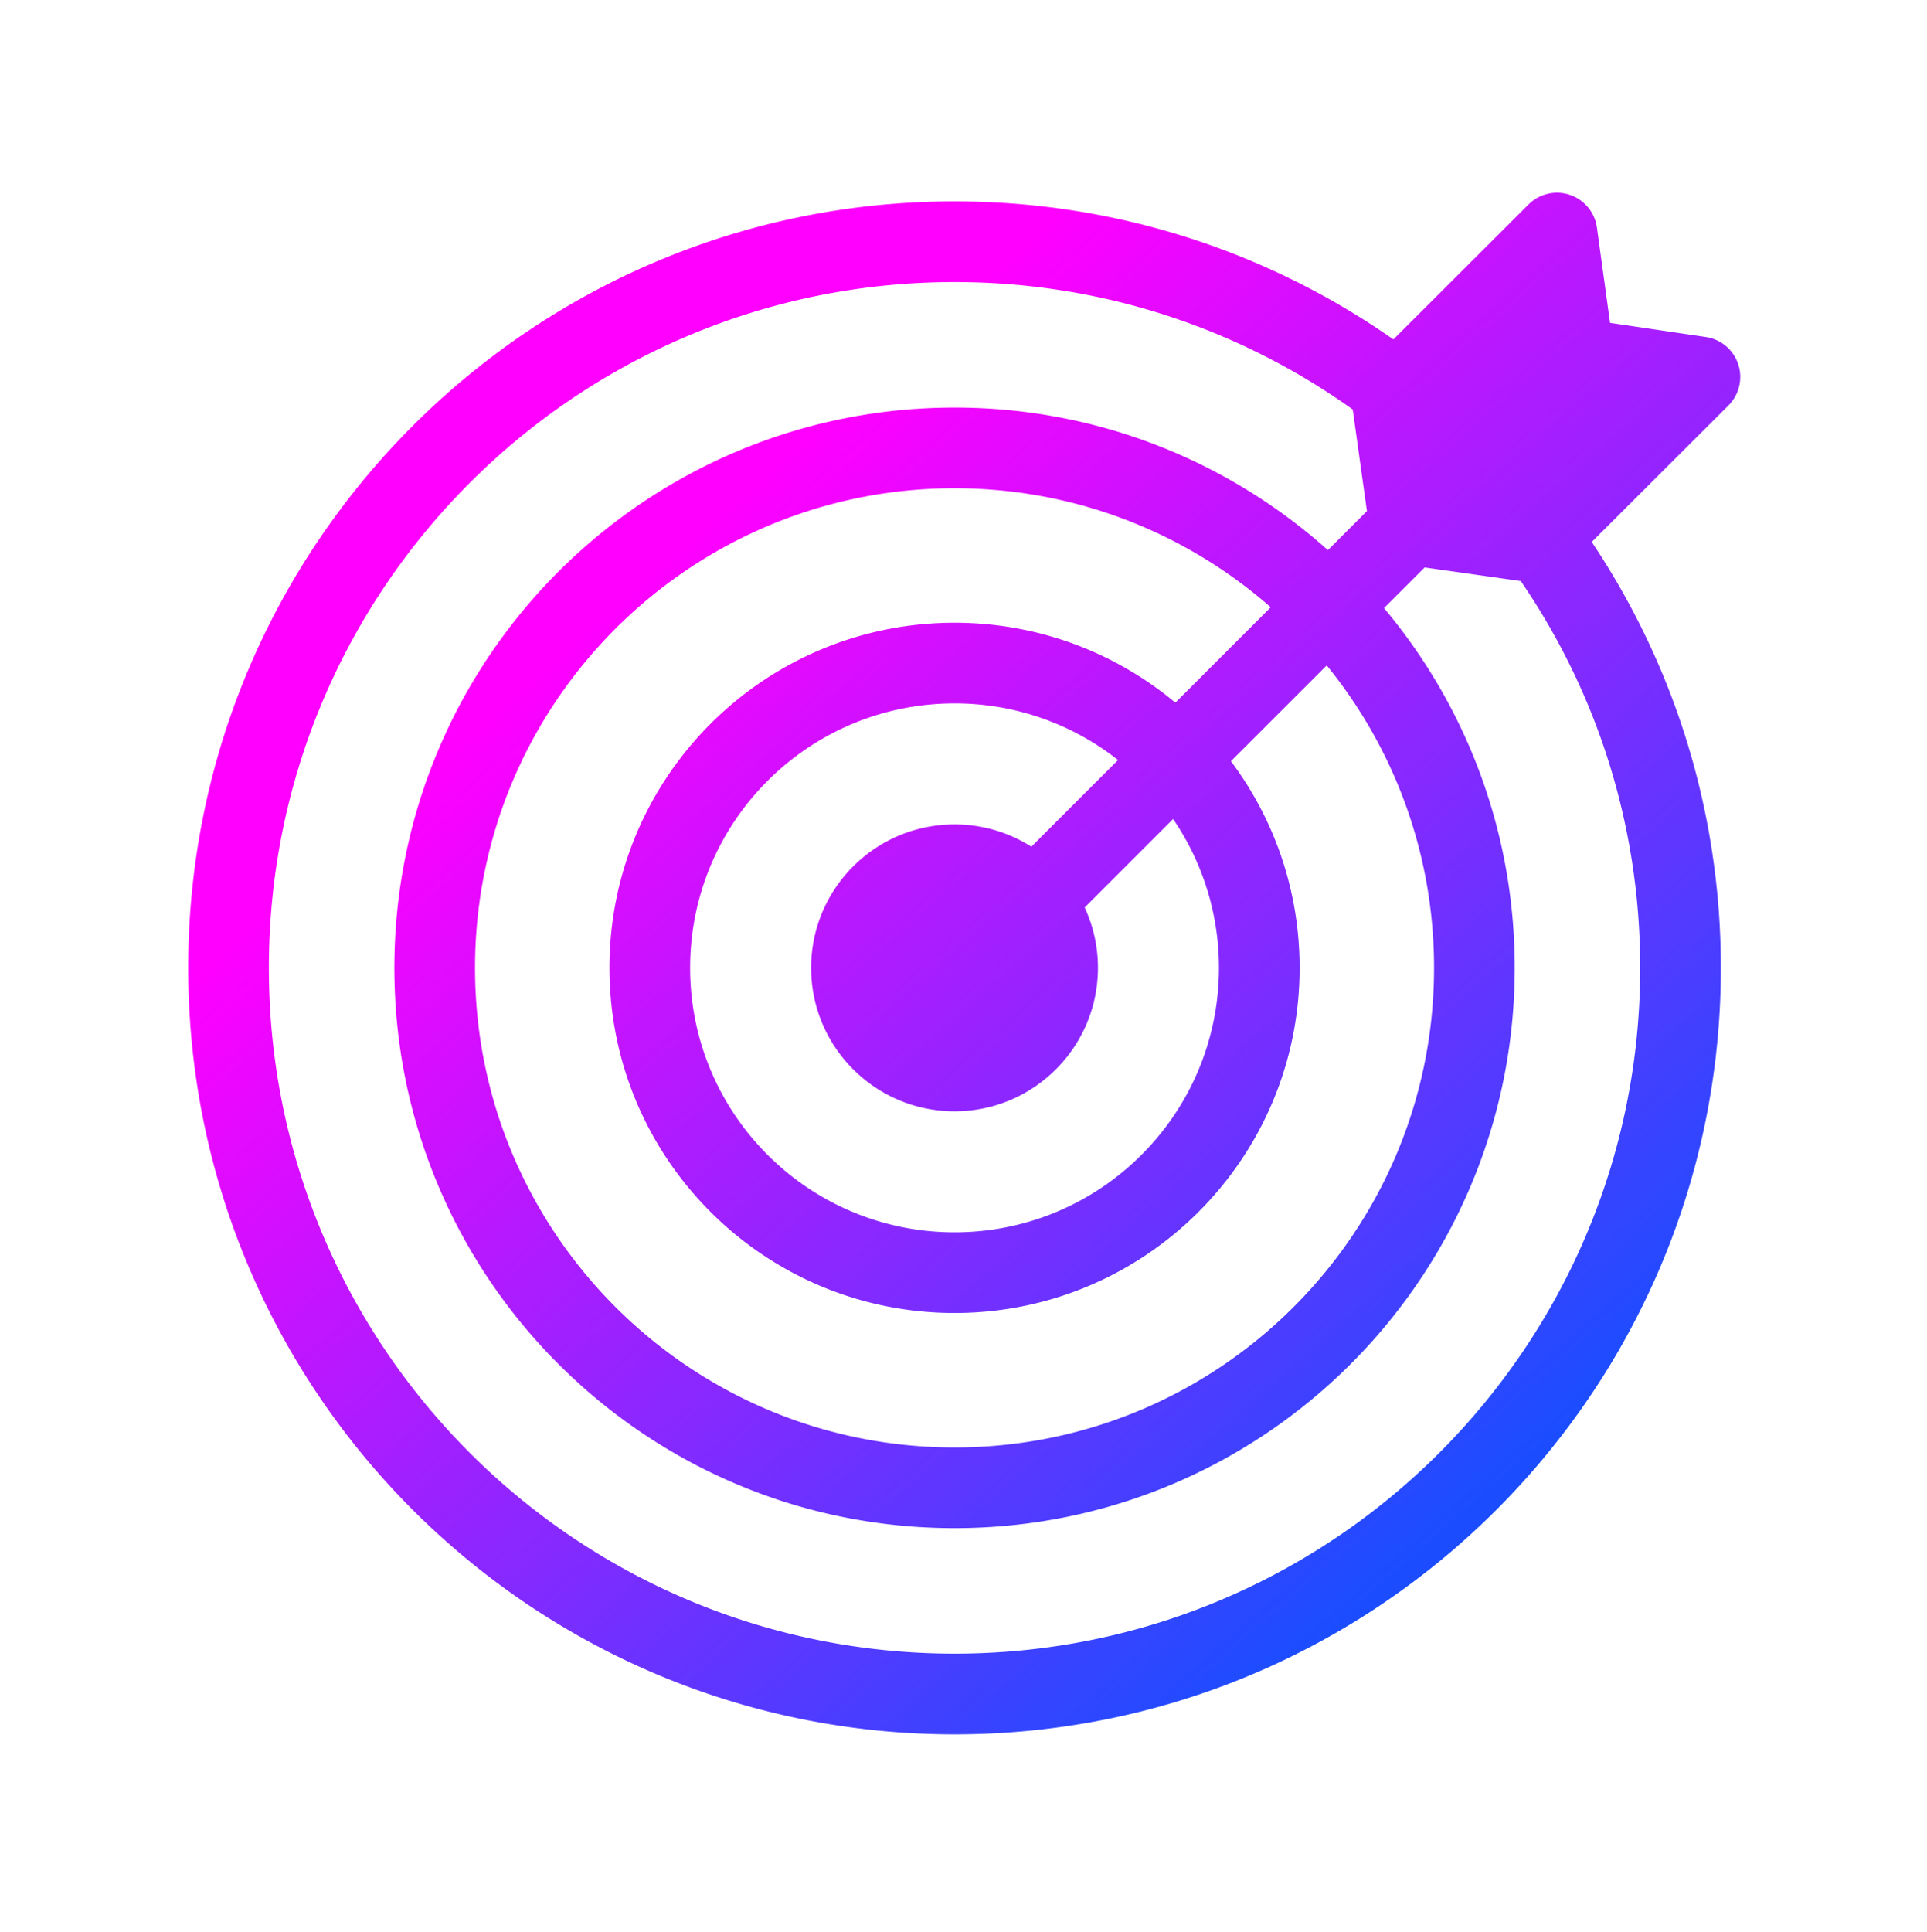
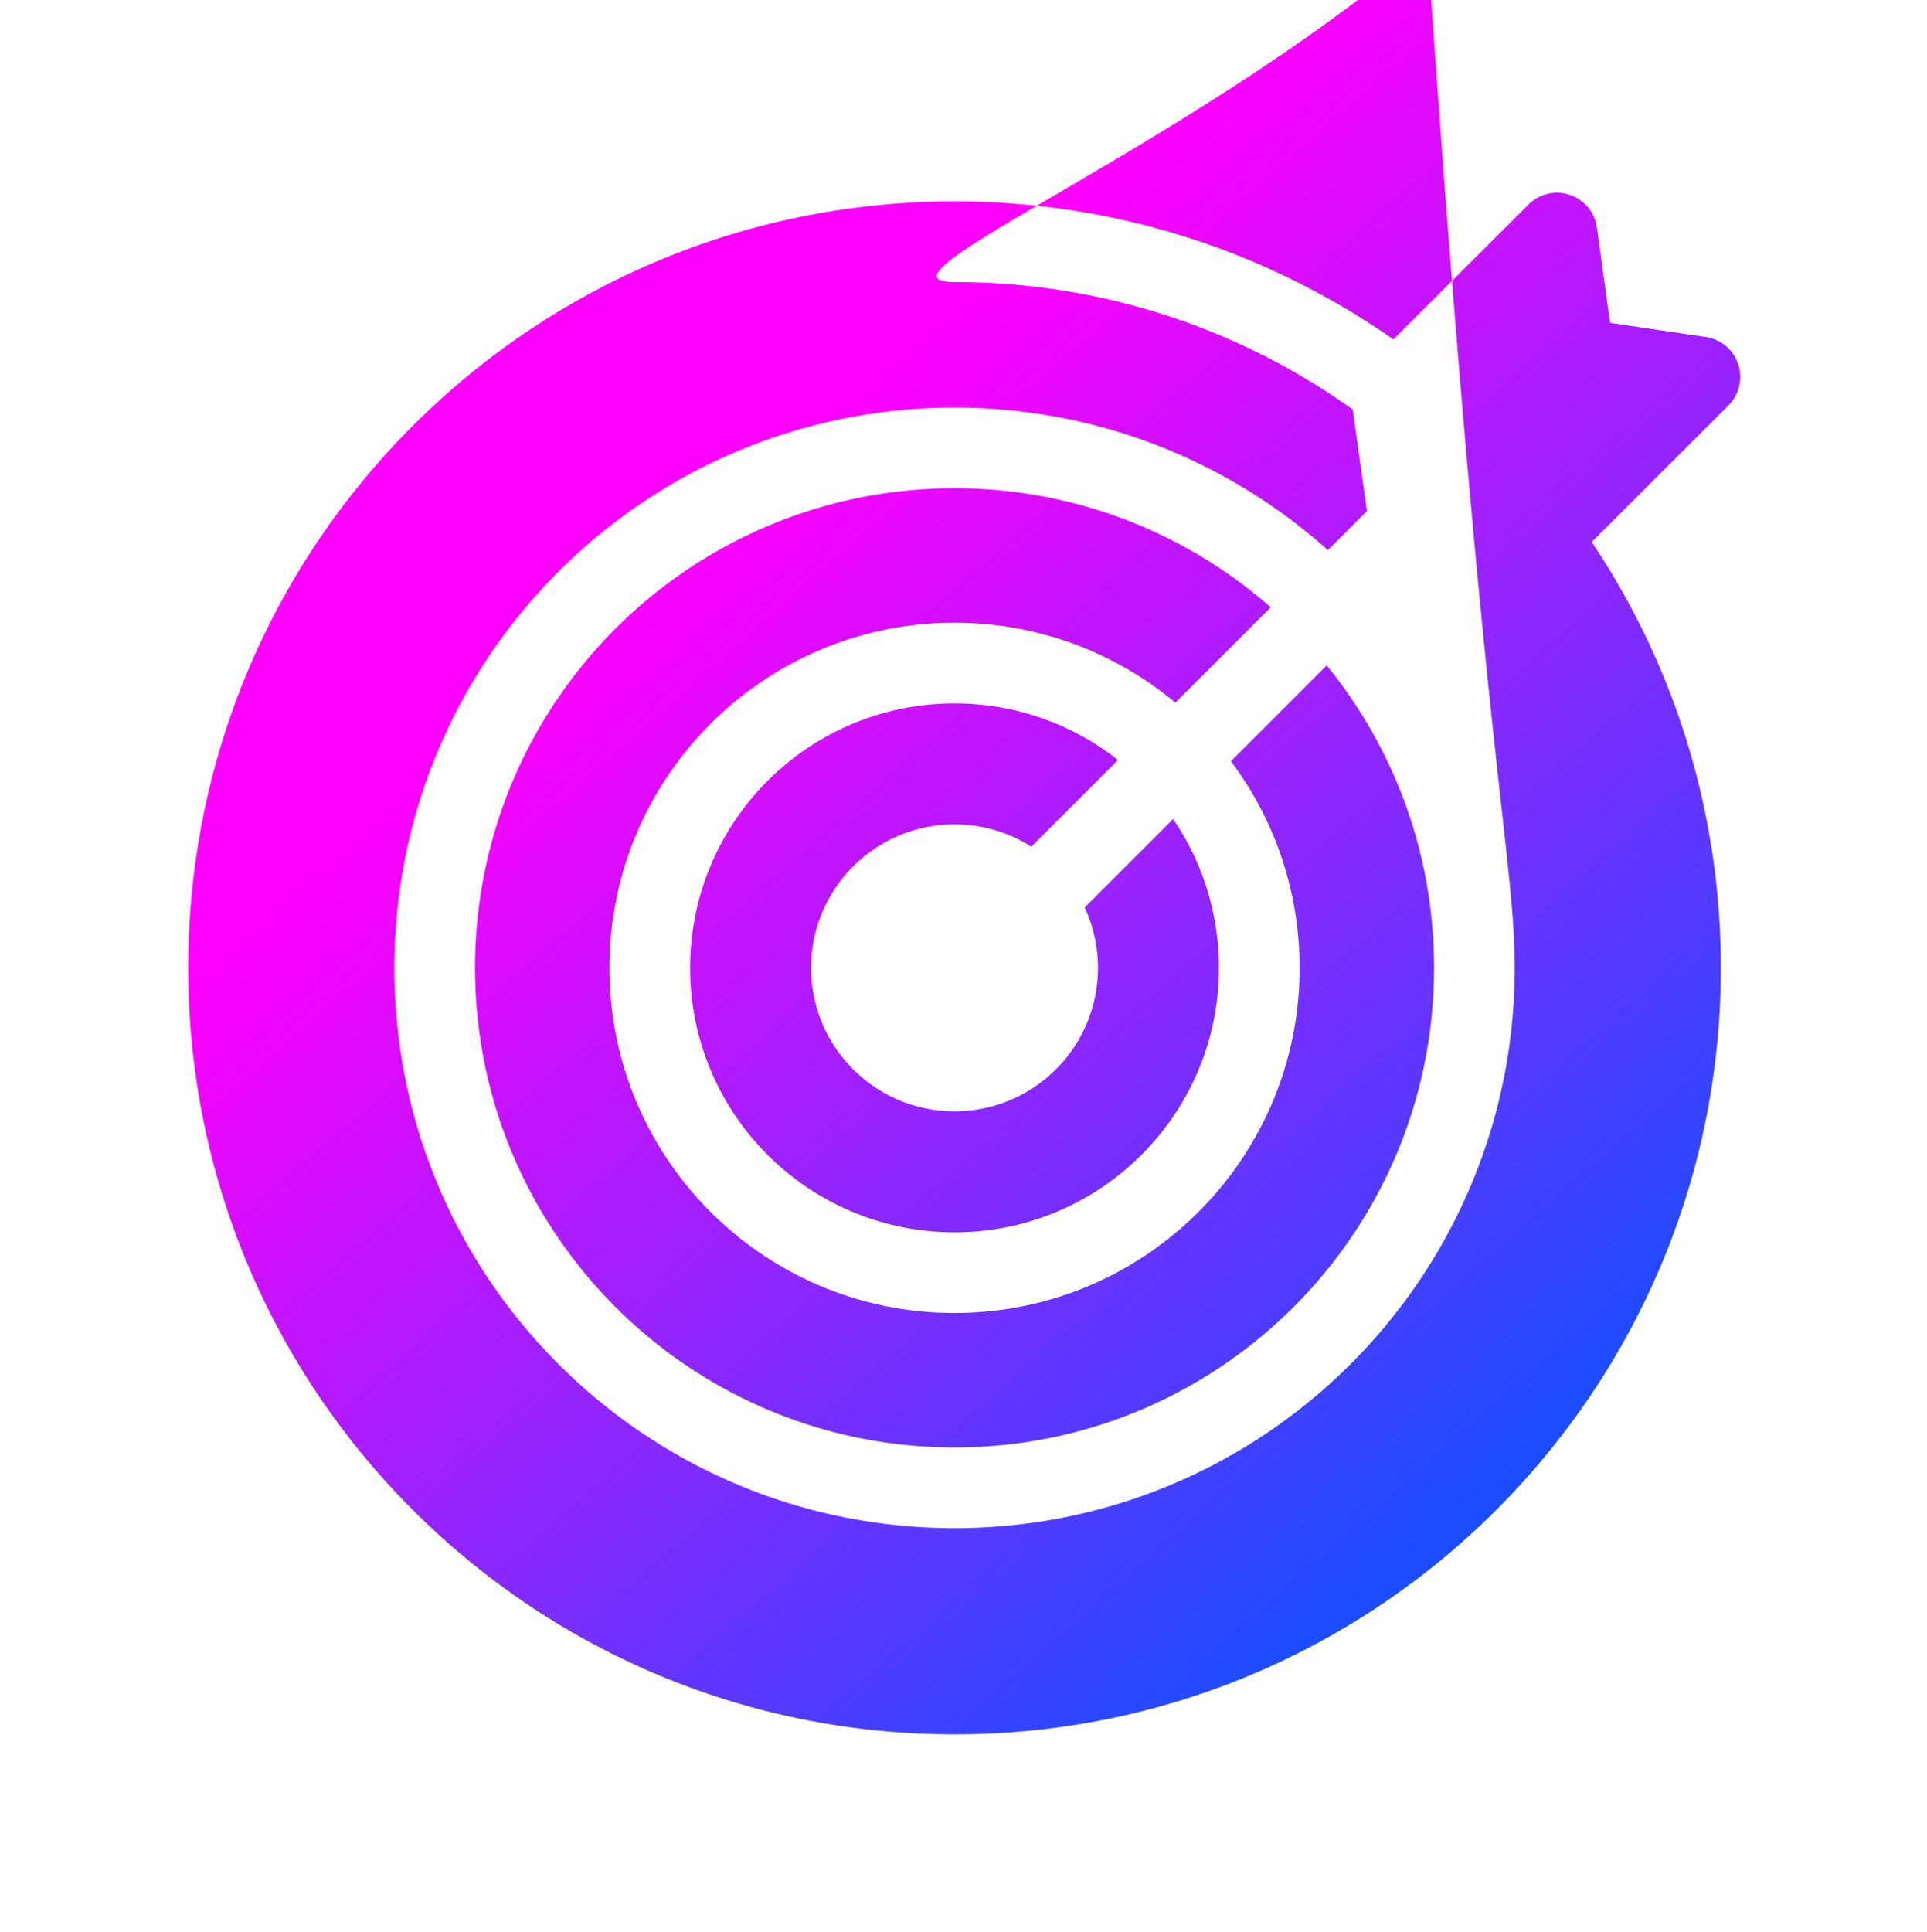
<svg xmlns="http://www.w3.org/2000/svg" width="430" height="431" fill="none" viewBox="0 0 430 431">
-   <path fill="url(#kXxhdB52-Na)" fill-rule="evenodd" d="M350.301 43.47a9 9 0 0 1 6.045 7.301l2.929 21.26 21.37 3.155a9 9 0 0 1 5.044 15.272l-30.502 30.453C373.387 148.087 384 180.783 384 215.93c0 94.44-76.559 171-171 171s-171-76.56-171-171c0-94.441 76.559-171 171-171 36.411 0 70.192 11.39 97.926 30.797l30.146-30.097a9 9 0 0 1 9.229-2.16m-48.449 47.886C276.811 73.46 246.143 62.93 213 62.93c-84.499 0-153 68.5-153 153 0 84.499 68.501 153 153 153s153-68.501 153-153c0-32.023-9.828-61.73-26.639-86.289l-21.461-3.044-9.067 9.068C327.039 157.379 338 185.373 338 215.93c0 69.04-55.959 125-125 125s-125-55.96-125-125c0-69.041 55.959-125 125-125 32.004 0 61.198 12.025 83.309 31.803l8.713-8.713zm-18.294 44.128C264.723 118.952 240.033 108.93 213 108.93c-59.099 0-107 47.9-107 107 0 59.099 47.901 107 107 107s107-47.901 107-107c0-25.585-8.977-49.07-23.953-67.479l-21.374 21.373C284.299 182.678 290 198.639 290 215.93c0 42.519-34.469 77-77 77s-77-34.47-77-77 34.469-77 77-77c18.743 0 35.924 6.699 49.278 17.834zm-34.077 34.077A58.74 58.74 0 0 0 213 156.93c-32.589 0-59 26.41-59 59 0 32.589 26.411 59 59 59s59-26.42 59-59c0-12.313-3.774-23.746-10.227-33.205l-19.737 19.737A31.9 31.9 0 0 1 245 215.93c0 17.67-14.329 32-32 32s-32-14.33-32-32 14.329-32 32-32a31.85 31.85 0 0 1 17.139 4.973z" clip-rule="evenodd" />
+   <path fill="url(#kXxhdB52-Na)" fill-rule="evenodd" d="M350.301 43.47a9 9 0 0 1 6.045 7.301l2.929 21.26 21.37 3.155a9 9 0 0 1 5.044 15.272l-30.502 30.453C373.387 148.087 384 180.783 384 215.93c0 94.44-76.559 171-171 171s-171-76.56-171-171c0-94.441 76.559-171 171-171 36.411 0 70.192 11.39 97.926 30.797l30.146-30.097a9 9 0 0 1 9.229-2.16m-48.449 47.886C276.811 73.46 246.143 62.93 213 62.93s153-68.501 153-153c0-32.023-9.828-61.73-26.639-86.289l-21.461-3.044-9.067 9.068C327.039 157.379 338 185.373 338 215.93c0 69.04-55.959 125-125 125s-125-55.96-125-125c0-69.041 55.959-125 125-125 32.004 0 61.198 12.025 83.309 31.803l8.713-8.713zm-18.294 44.128C264.723 118.952 240.033 108.93 213 108.93c-59.099 0-107 47.9-107 107 0 59.099 47.901 107 107 107s107-47.901 107-107c0-25.585-8.977-49.07-23.953-67.479l-21.374 21.373C284.299 182.678 290 198.639 290 215.93c0 42.519-34.469 77-77 77s-77-34.47-77-77 34.469-77 77-77c18.743 0 35.924 6.699 49.278 17.834zm-34.077 34.077A58.74 58.74 0 0 0 213 156.93c-32.589 0-59 26.41-59 59 0 32.589 26.411 59 59 59s59-26.42 59-59c0-12.313-3.774-23.746-10.227-33.205l-19.737 19.737A31.9 31.9 0 0 1 245 215.93c0 17.67-14.329 32-32 32s-32-14.33-32-32 14.329-32 32-32a31.85 31.85 0 0 1 17.139 4.973z" clip-rule="evenodd" />
  <defs>
    <linearGradient id="kXxhdB52-Na" x1="155.293" x2="338.68" y1="119.378" y2="327.383" gradientUnits="userSpaceOnUse">
      <stop stop-color="#f0f" />
      <stop offset="1" stop-color="#1b4dff" />
    </linearGradient>
  </defs>
</svg>